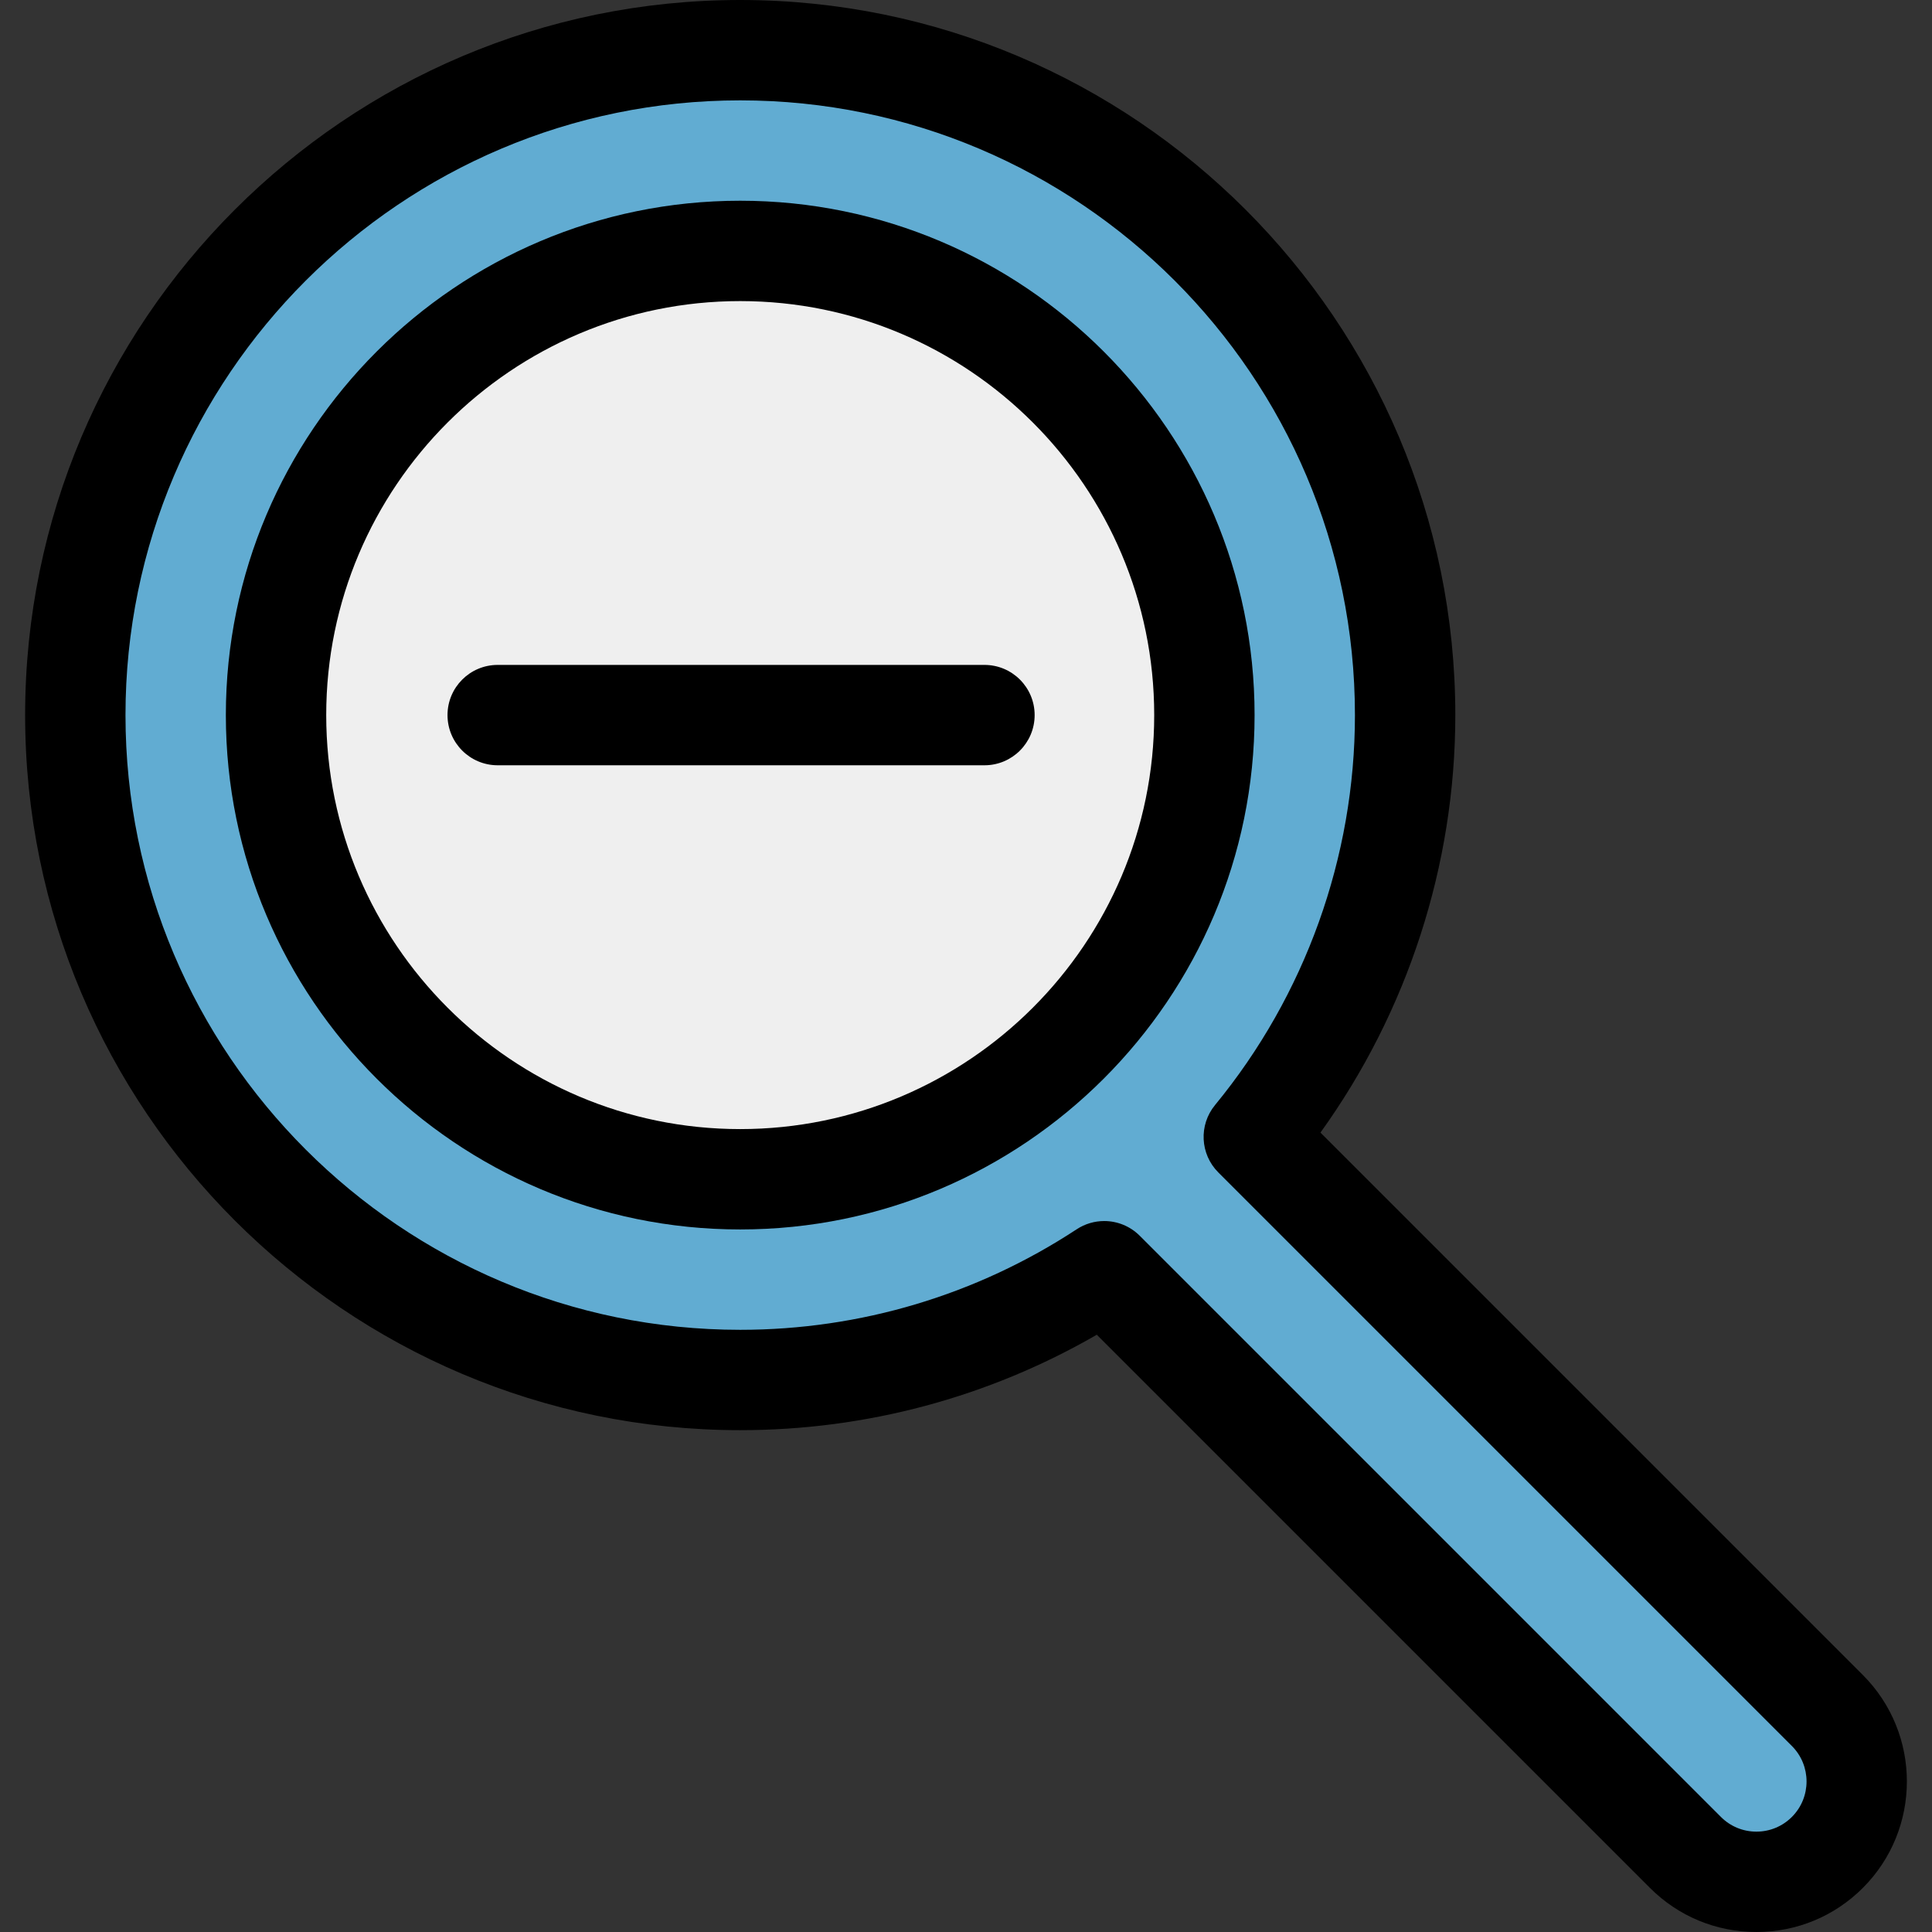
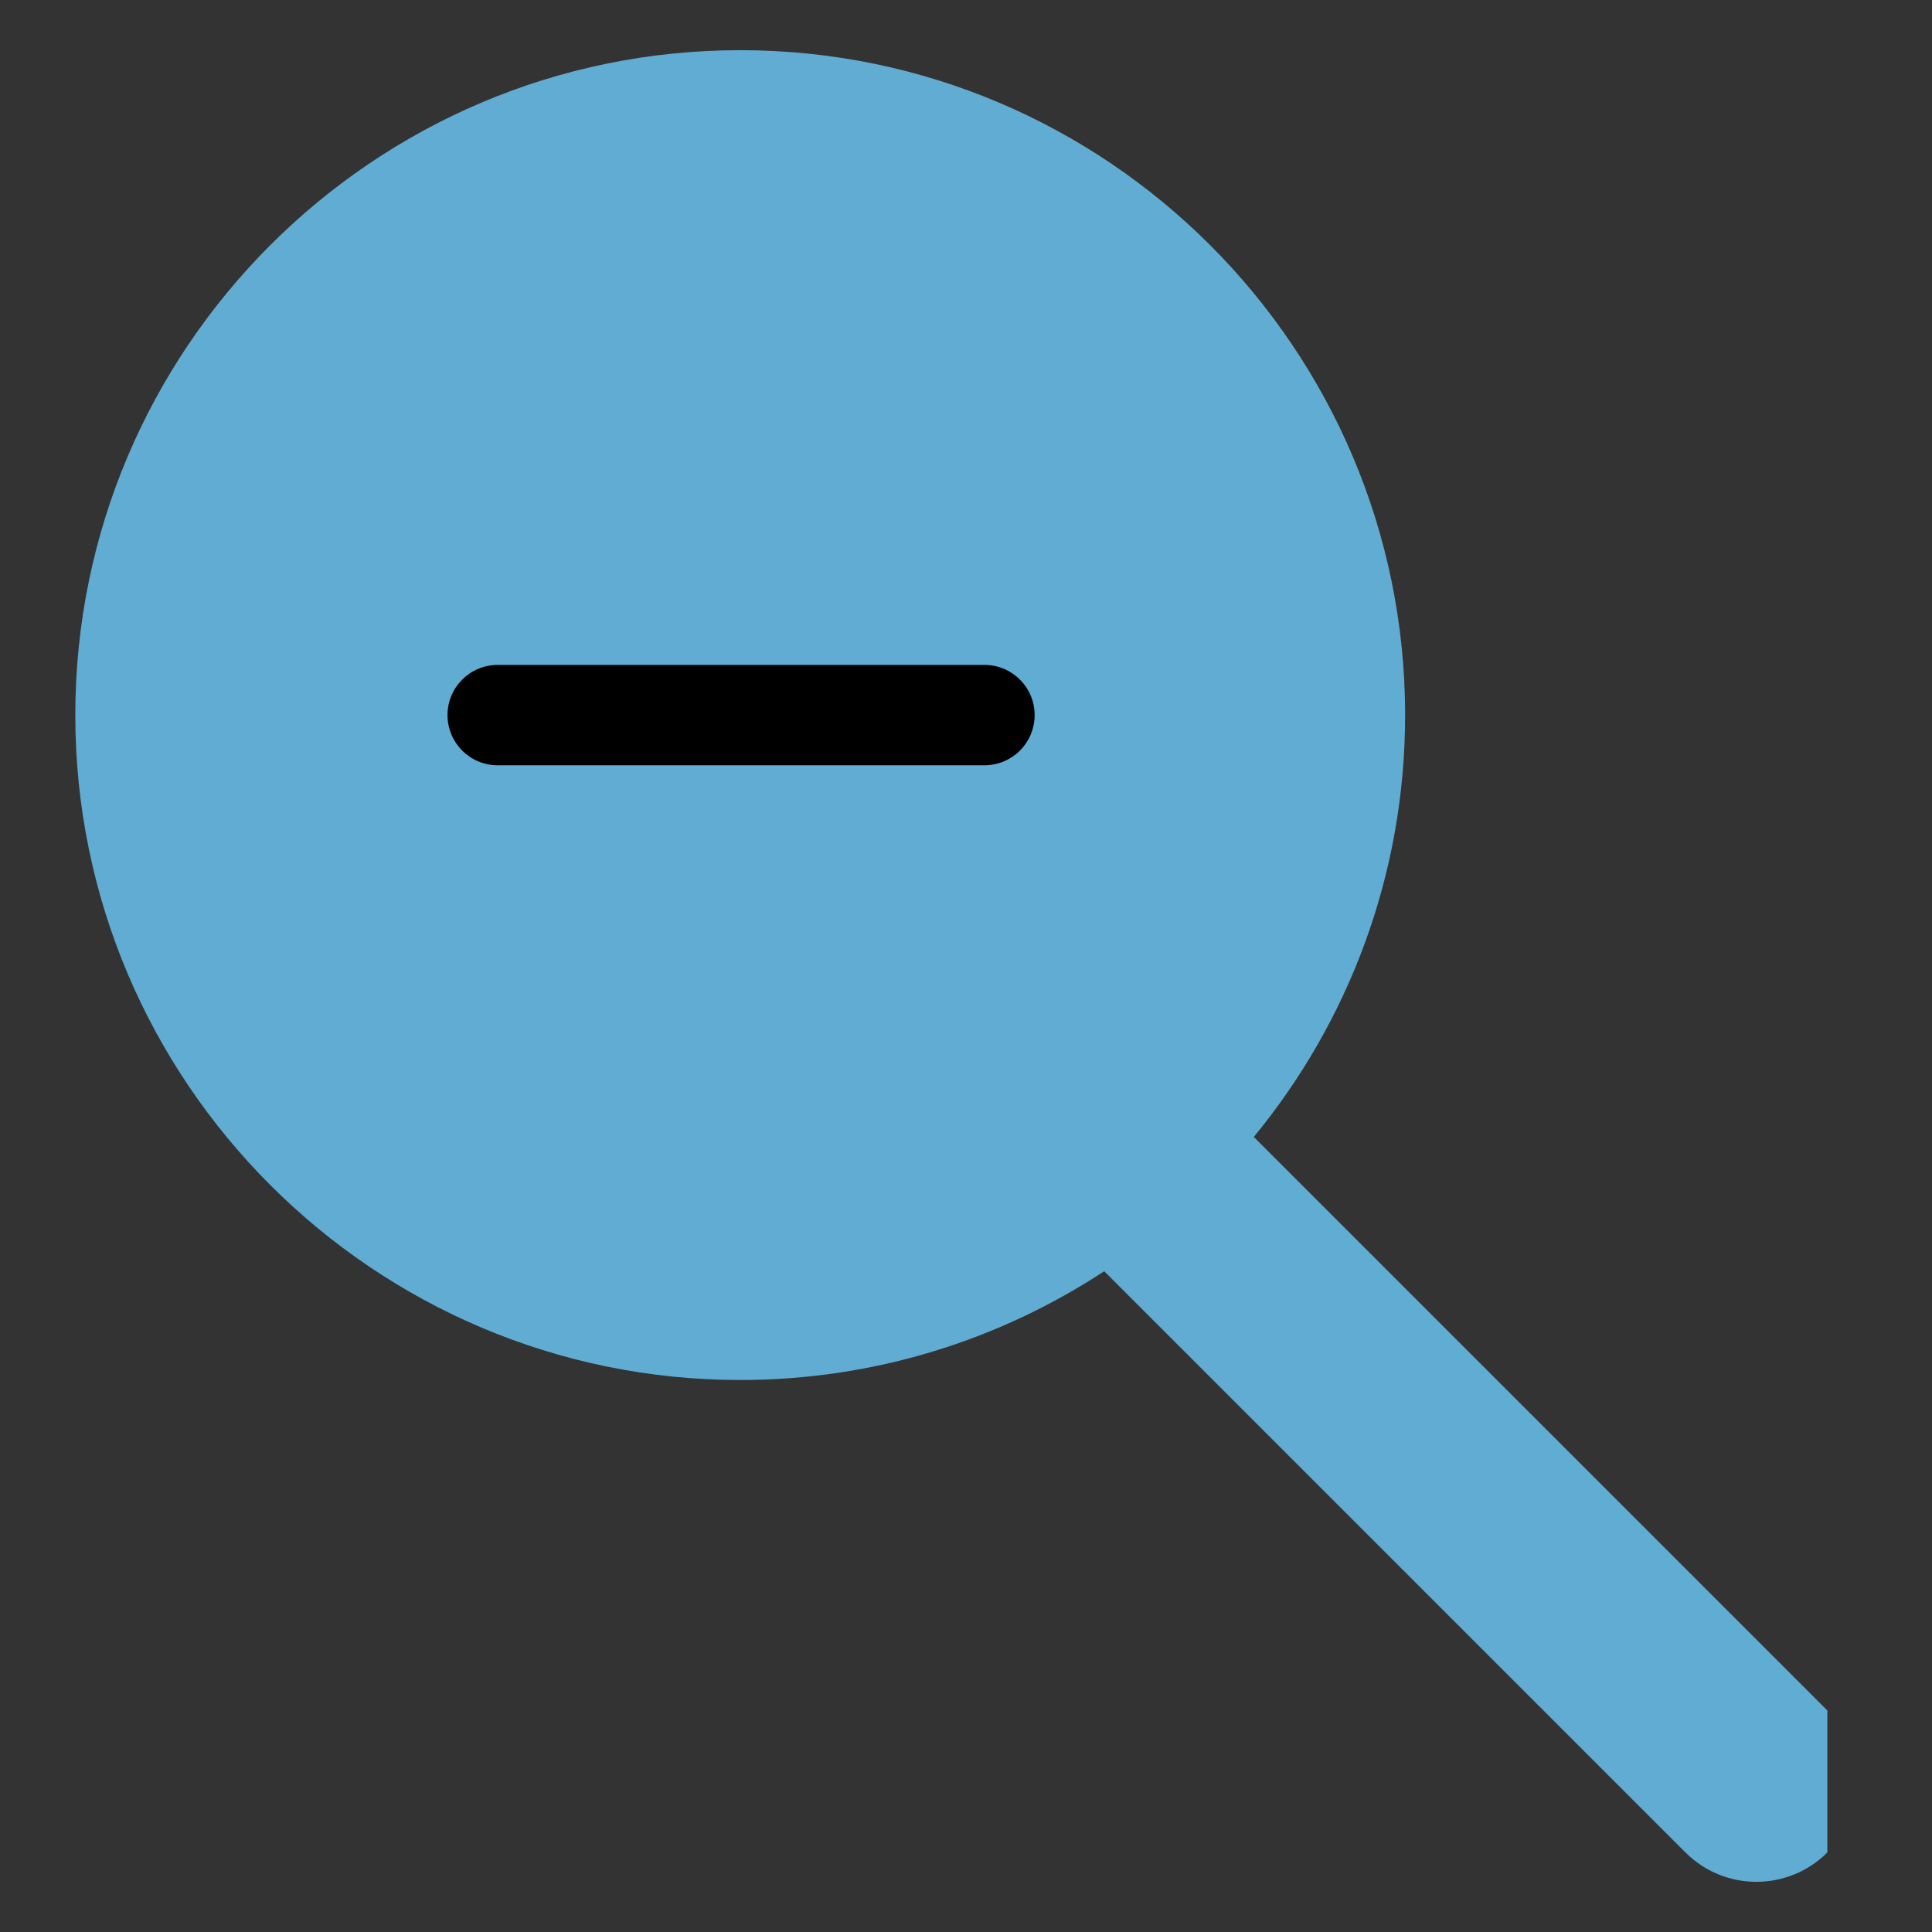
<svg xmlns="http://www.w3.org/2000/svg" version="1.1" id="Layer_1" x="0px" y="0px" viewBox="0 0 512 512" style="enable-background:new 0 0 512 512;" xml:space="preserve">
  <rect x="0" y="0" width="512" height="512" fill="#333333" stroke="none" />
-   <path style="fill:#61ACD2;" d="M484.272,453.297l-152.001-152c25.045-30.438,40.102-69.387,40.102-111.789  c0-97.162-79.046-176.208-176.208-176.208S19.957,92.346,19.957,189.508s79.047,176.206,176.208,176.206  c35.586,0,68.734-10.614,96.467-28.828l154.024,154.024c5.193,5.193,12.001,7.79,18.808,7.79c6.808,0,13.614-2.597,18.808-7.79  C494.657,480.525,494.657,463.684,484.272,453.297z" />
-   <path style="fill:#EFEFEF;" d="M73.152,189.506c0-67.83,55.183-123.013,123.013-123.013s123.013,55.183,123.013,123.013  s-55.183,123.013-123.013,123.013S73.152,257.337,73.152,189.506z" />
-   <path d="M493.676,443.893L493.676,443.893L349.933,300.149c23.122-32.11,35.74-70.953,35.74-110.643  C385.673,85.012,300.66,0,196.166,0S6.659,85.012,6.659,189.506s85.012,189.506,189.507,189.506  c33.349,0,65.795-8.715,94.493-25.293l146.594,146.594c7.536,7.535,17.554,11.686,28.212,11.686  c10.658,0,20.677-4.151,28.212-11.686C509.23,484.759,509.23,459.449,493.676,443.893z M474.869,481.507  c-2.512,2.512-5.851,3.895-9.404,3.895c-3.552,0-6.893-1.383-9.404-3.895L302.036,327.483c-2.571-2.569-5.975-3.895-9.408-3.895  c-2.524,0-5.064,0.717-7.296,2.184c-26.543,17.431-57.375,26.644-89.168,26.644c-89.829,0-162.909-73.08-162.909-162.909  s73.08-162.909,162.909-162.909s162.909,73.08,162.909,162.909c0,37.586-13.166,74.285-37.073,103.34  c-4.35,5.288-3.975,13.013,0.864,17.854l152.001,152C480.052,467.886,480.052,476.322,474.869,481.507z" />
-   <path d="M196.165,53.195c-75.163,0-136.312,61.149-136.312,136.312s61.15,136.312,136.312,136.312  c75.163,0,136.312-61.149,136.312-136.312S271.328,53.195,196.165,53.195z M196.165,299.221  c-60.497,0-109.714-49.217-109.714-109.714S135.668,79.792,196.165,79.792s109.714,49.217,109.714,109.714  S256.662,299.221,196.165,299.221z" />
+   <path style="fill:#61ACD2;" d="M484.272,453.297l-152.001-152c25.045-30.438,40.102-69.387,40.102-111.789  c0-97.162-79.046-176.208-176.208-176.208S19.957,92.346,19.957,189.508s79.047,176.206,176.208,176.206  c35.586,0,68.734-10.614,96.467-28.828l154.024,154.024c5.193,5.193,12.001,7.79,18.808,7.79c6.808,0,13.614-2.597,18.808-7.79  z" />
  <path d="M260.891,176.208H131.894c-7.345,0-13.299,5.954-13.299,13.299s5.954,13.299,13.299,13.299h128.997  c7.344,0,13.299-5.954,13.299-13.299S268.236,176.208,260.891,176.208z" />
  <g>
</g>
  <g>
</g>
  <g>
</g>
  <g>
</g>
  <g>
</g>
  <g>
</g>
  <g>
</g>
  <g>
</g>
  <g>
</g>
  <g>
</g>
  <g>
</g>
  <g>
</g>
  <g>
</g>
  <g>
</g>
  <g>
</g>
</svg>